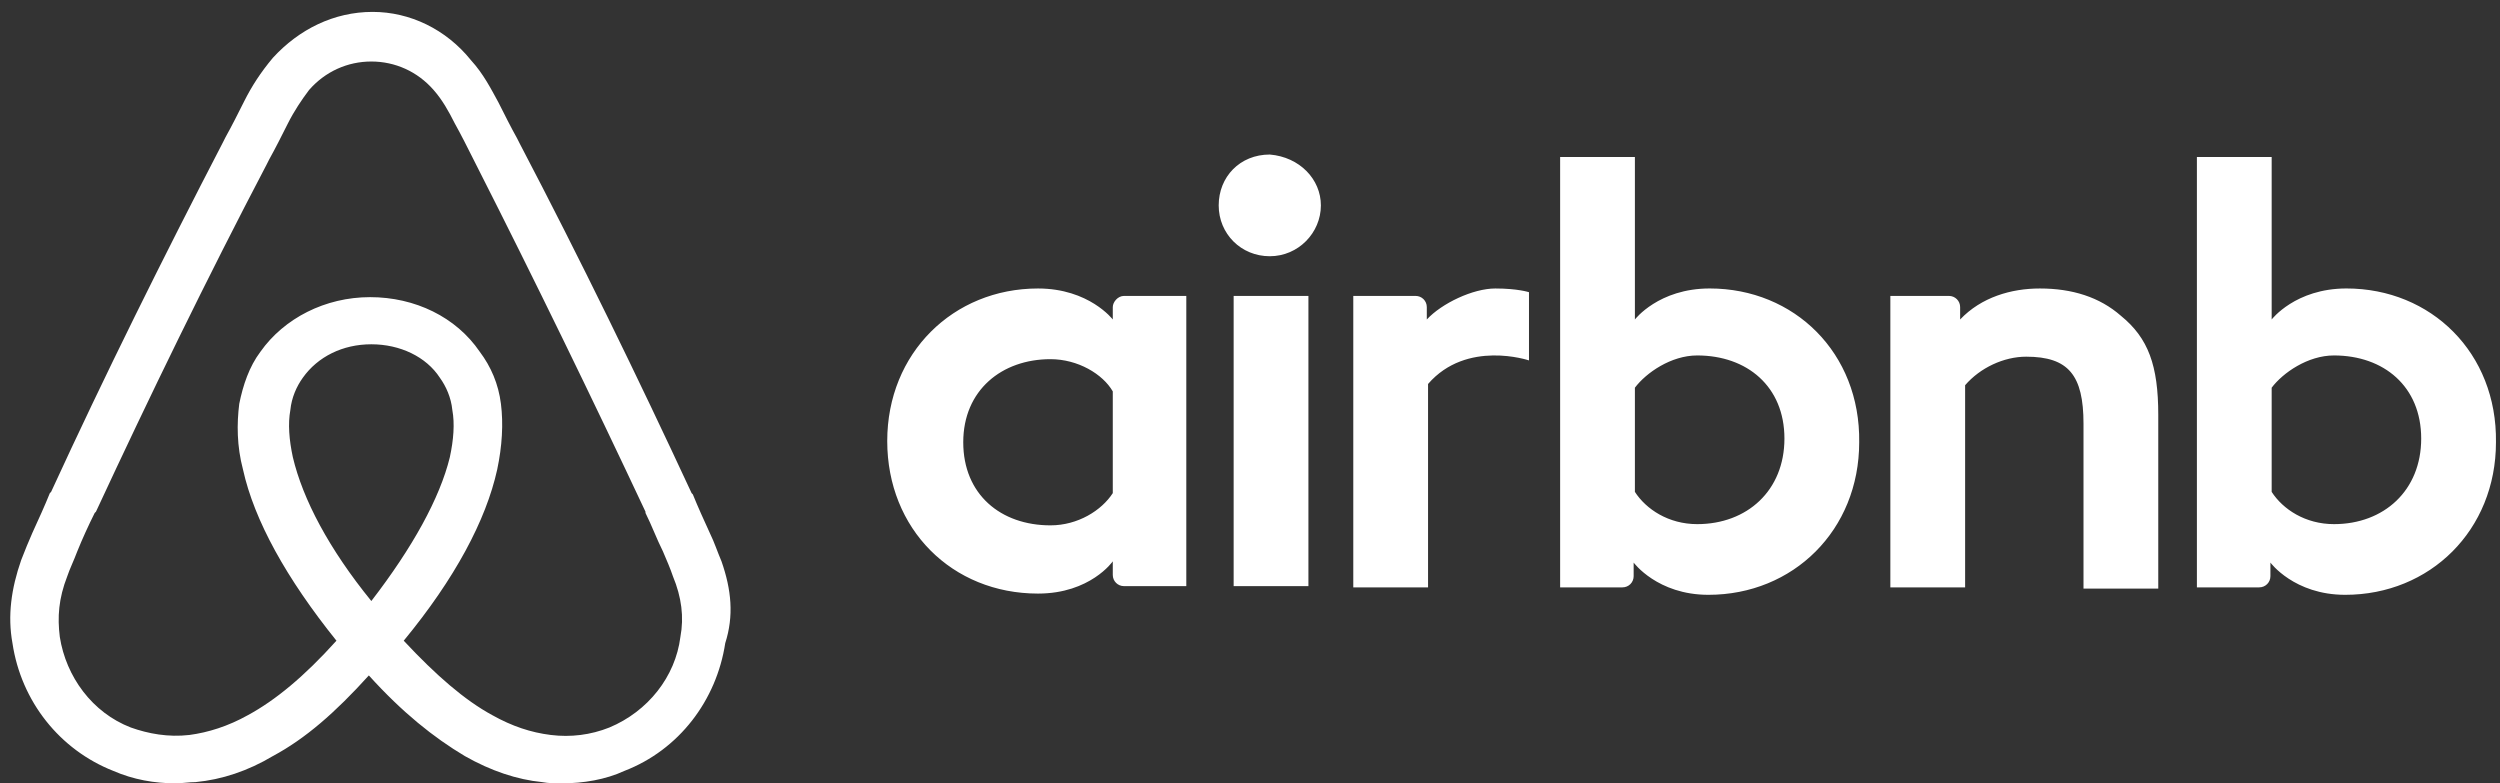
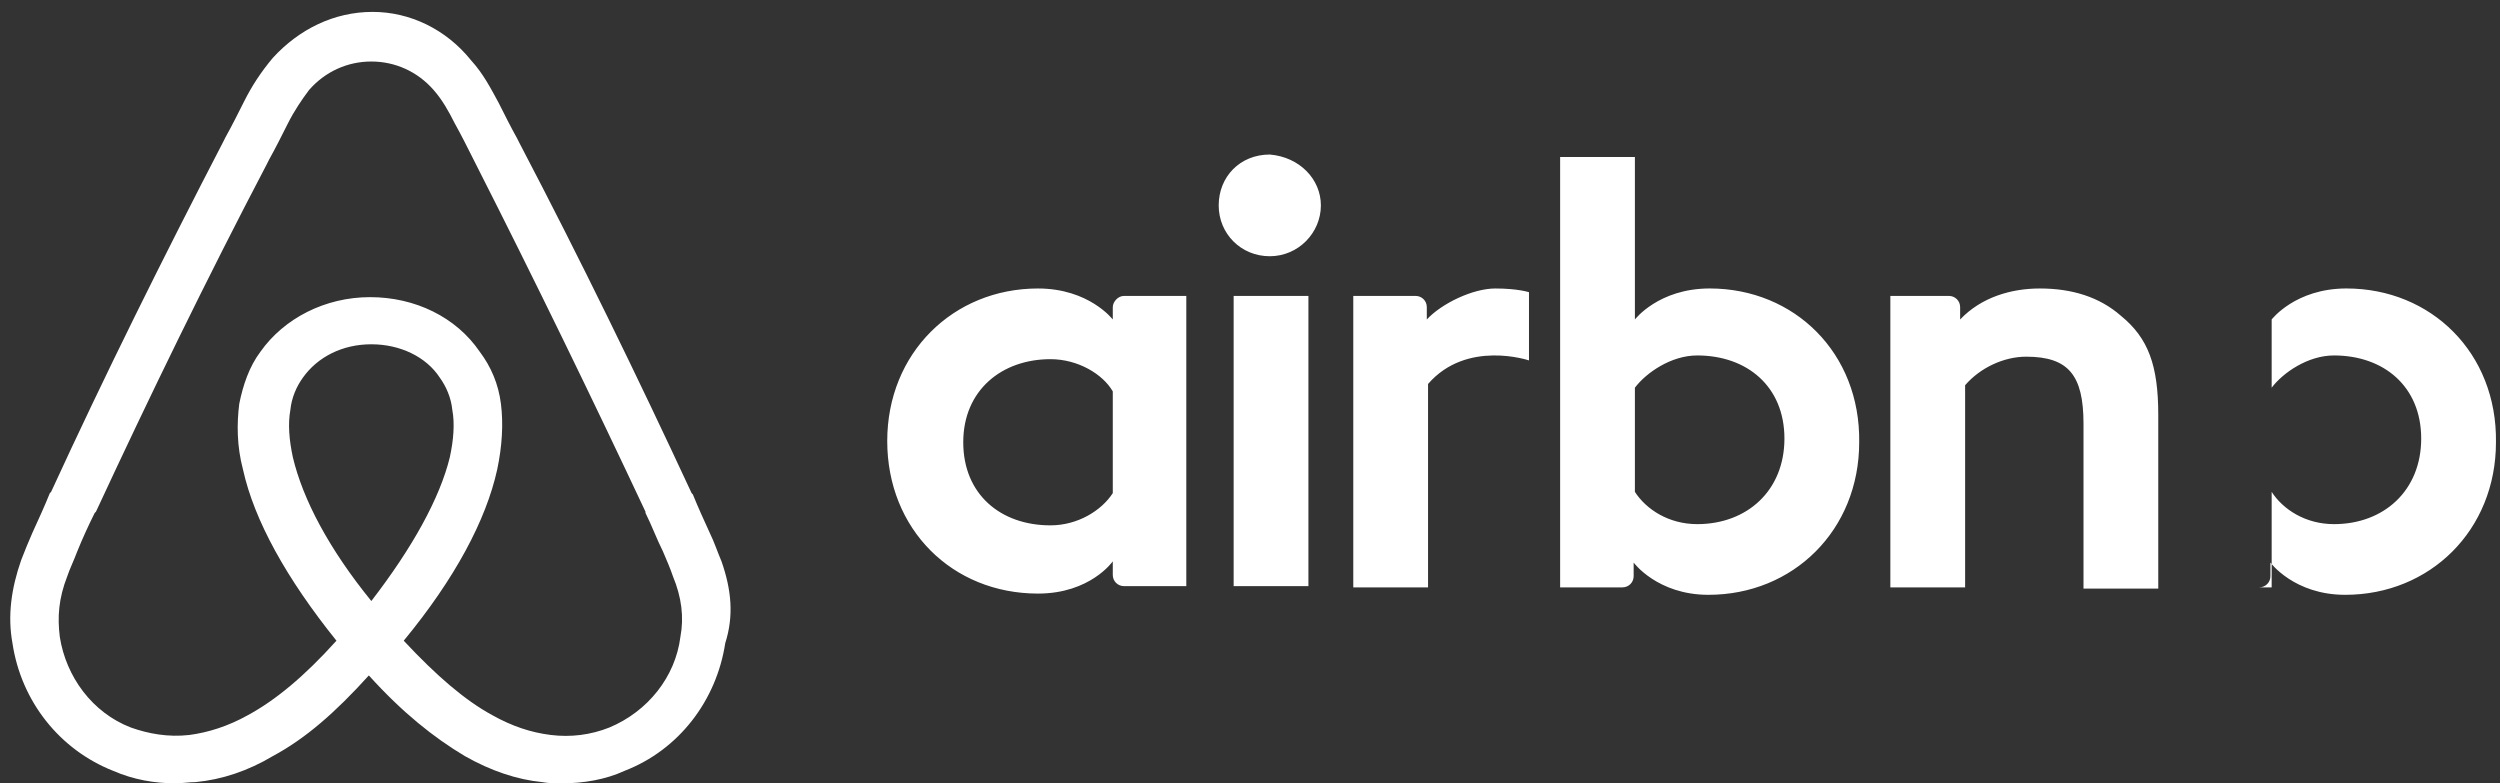
<svg xmlns="http://www.w3.org/2000/svg" width="150" height="47" viewBox="0 0 150 47" fill="none">
  <rect x="0" y="0" width="150" height="47" fill="#333333" stroke="none" />
-   <path fill-rule="evenodd" clip-rule="evenodd" d="M79.253 12.323C79.253 13.96 77.907 15.374 76.187 15.374C74.468 15.374 73.122 14.034 73.122 12.323C73.122 10.611 74.393 9.272 76.187 9.272C77.982 9.421 79.253 10.76 79.253 12.323ZM66.767 18.425C66.767 18.723 66.767 19.169 66.767 19.169C66.767 19.169 65.346 17.309 62.281 17.309C57.197 17.309 53.234 21.178 53.234 26.462C53.234 31.745 57.122 35.615 62.281 35.615C65.421 35.615 66.767 33.68 66.767 33.68V34.498C66.767 34.87 67.066 35.168 67.44 35.168H71.178V17.755C71.178 17.755 67.739 17.755 67.44 17.755C67.066 17.755 66.767 18.127 66.767 18.425ZM66.767 29.587C66.094 30.629 64.673 31.521 63.028 31.521C60.038 31.521 57.795 29.661 57.795 26.536C57.795 23.41 60.112 21.55 63.028 21.55C64.673 21.55 66.168 22.443 66.767 23.485V29.587ZM74.019 17.755H78.505V35.168H74.019V17.755ZM140.786 17.308C137.72 17.308 136.3 19.169 136.3 19.169V9.42H131.814V35.242C131.814 35.242 135.253 35.242 135.552 35.242C135.926 35.242 136.225 34.945 136.225 34.572V33.754C136.225 33.754 137.645 35.689 140.711 35.689C145.795 35.689 149.758 31.819 149.758 26.536C149.832 21.178 145.87 17.308 140.786 17.308ZM140.038 31.448C138.318 31.448 136.973 30.555 136.3 29.513V23.262C136.973 22.369 138.468 21.327 140.038 21.327C143.029 21.327 145.272 23.188 145.272 26.313C145.272 29.438 143.029 31.448 140.038 31.448ZM129.496 24.899V35.317H125.01V25.42C125.01 22.518 124.113 21.401 121.571 21.401C120.225 21.401 118.804 22.071 117.907 23.113V35.242H113.421V17.755H116.935C117.309 17.755 117.608 18.053 117.608 18.425V19.169C118.879 17.83 120.673 17.309 122.393 17.309C124.337 17.309 125.982 17.83 127.253 18.946C128.898 20.285 129.496 21.922 129.496 24.899ZM102.58 17.308C99.514 17.308 98.094 19.169 98.094 19.169V9.42H93.608V35.242C93.608 35.242 97.047 35.242 97.346 35.242C97.72 35.242 98.019 34.945 98.019 34.572V33.754C98.019 33.754 99.44 35.689 102.505 35.689C107.589 35.689 111.552 31.819 111.552 26.536C111.627 21.178 107.664 17.308 102.58 17.308ZM101.832 31.448C100.113 31.448 98.767 30.555 98.094 29.513V23.262C98.767 22.369 100.262 21.327 101.832 21.327C104.823 21.327 107.066 23.188 107.066 26.313C107.066 29.438 104.823 31.448 101.832 31.448ZM89.72 17.309C91.066 17.309 91.739 17.532 91.739 17.532V21.625C91.739 21.625 88 20.36 85.683 23.039V35.242H81.197V17.755C81.197 17.755 84.636 17.755 84.935 17.755C85.309 17.755 85.608 18.053 85.608 18.425V19.169C86.505 18.202 88.374 17.309 89.72 17.309ZM43.29 33.68C43.066 33.159 42.841 32.489 42.617 32.043C42.243 31.224 41.869 30.406 41.57 29.662L41.496 29.587C38.281 22.667 34.841 15.597 31.178 8.602L31.028 8.305C30.654 7.635 30.281 6.891 29.907 6.147C29.458 5.328 29.009 4.435 28.262 3.617C26.767 1.756 24.598 0.714 22.355 0.714C20.038 0.714 17.944 1.756 16.374 3.468C15.626 4.361 15.103 5.179 14.654 6.072C14.28 6.816 13.907 7.56 13.533 8.23L13.383 8.528C9.794 15.448 6.28 22.518 3.066 29.513L2.991 29.587C2.692 30.331 2.318 31.15 1.944 31.968C1.72 32.489 1.495 33.01 1.271 33.605C0.673 35.317 0.449 36.954 0.748 38.591C1.271 42.089 3.589 44.991 6.804 46.256C8 46.777 9.271 47 10.542 47C10.916 47 11.365 46.926 11.738 46.926C13.309 46.777 14.879 46.256 16.374 45.363C18.318 44.321 20.112 42.758 22.131 40.526C24.15 42.758 26.019 44.247 27.888 45.363C29.458 46.256 31.028 46.777 32.524 46.926C32.897 47 33.346 47 33.72 47C34.991 47 36.337 46.777 37.458 46.256C40.748 44.991 42.991 42.014 43.514 38.591C44.038 36.954 43.888 35.391 43.29 33.68ZM22.28 36.061C19.738 32.936 18.168 29.959 17.57 27.429C17.346 26.387 17.271 25.42 17.421 24.601C17.495 23.857 17.794 23.187 18.168 22.666C19.066 21.401 20.561 20.657 22.28 20.657C24 20.657 25.57 21.401 26.393 22.666C26.767 23.187 27.066 23.857 27.14 24.601C27.29 25.42 27.215 26.387 26.991 27.429C26.393 29.885 24.748 32.861 22.28 36.061ZM40.823 38.219C40.524 40.6 38.879 42.684 36.561 43.651C35.44 44.098 34.243 44.246 33.047 44.098C31.851 43.949 30.729 43.577 29.533 42.907C27.888 42.014 26.168 40.526 24.224 38.442C27.29 34.721 29.159 31.224 29.832 28.173C30.131 26.759 30.206 25.42 30.056 24.229C29.907 23.038 29.458 21.997 28.785 21.104C27.365 19.02 24.897 17.829 22.206 17.829C19.514 17.829 17.047 19.094 15.626 21.104C14.953 21.997 14.58 23.113 14.355 24.229C14.206 25.42 14.206 26.759 14.58 28.173C15.252 31.224 17.196 34.721 20.187 38.442C18.243 40.6 16.523 42.014 14.879 42.907C13.682 43.577 12.486 43.949 11.365 44.098C10.094 44.246 8.897 44.023 7.851 43.651C5.533 42.758 3.963 40.6 3.589 38.219C3.439 37.028 3.514 35.912 4.037 34.573C4.187 34.126 4.411 33.68 4.636 33.084C4.935 32.34 5.309 31.522 5.682 30.777L5.757 30.703C8.972 23.782 12.411 16.713 16 9.867L16.15 9.569C16.523 8.9 16.897 8.155 17.271 7.411C17.645 6.667 18.094 5.997 18.542 5.402C19.514 4.286 20.86 3.691 22.28 3.691C23.701 3.691 25.047 4.286 26.019 5.402C26.542 5.997 26.916 6.667 27.29 7.411C27.664 8.081 28.038 8.825 28.411 9.569L28.561 9.867C32.075 16.788 35.514 23.857 38.729 30.703V30.777C39.103 31.522 39.402 32.34 39.776 33.084C40 33.605 40.224 34.126 40.374 34.573C40.897 35.838 41.047 37.028 40.823 38.219Z" fill="white" />
+   <path fill-rule="evenodd" clip-rule="evenodd" d="M79.253 12.323C79.253 13.96 77.907 15.374 76.187 15.374C74.468 15.374 73.122 14.034 73.122 12.323C73.122 10.611 74.393 9.272 76.187 9.272C77.982 9.421 79.253 10.76 79.253 12.323ZM66.767 18.425C66.767 18.723 66.767 19.169 66.767 19.169C66.767 19.169 65.346 17.309 62.281 17.309C57.197 17.309 53.234 21.178 53.234 26.462C53.234 31.745 57.122 35.615 62.281 35.615C65.421 35.615 66.767 33.68 66.767 33.68V34.498C66.767 34.87 67.066 35.168 67.44 35.168H71.178V17.755C71.178 17.755 67.739 17.755 67.44 17.755C67.066 17.755 66.767 18.127 66.767 18.425ZM66.767 29.587C66.094 30.629 64.673 31.521 63.028 31.521C60.038 31.521 57.795 29.661 57.795 26.536C57.795 23.41 60.112 21.55 63.028 21.55C64.673 21.55 66.168 22.443 66.767 23.485V29.587ZM74.019 17.755H78.505V35.168H74.019V17.755ZM140.786 17.308C137.72 17.308 136.3 19.169 136.3 19.169V9.42V35.242C131.814 35.242 135.253 35.242 135.552 35.242C135.926 35.242 136.225 34.945 136.225 34.572V33.754C136.225 33.754 137.645 35.689 140.711 35.689C145.795 35.689 149.758 31.819 149.758 26.536C149.832 21.178 145.87 17.308 140.786 17.308ZM140.038 31.448C138.318 31.448 136.973 30.555 136.3 29.513V23.262C136.973 22.369 138.468 21.327 140.038 21.327C143.029 21.327 145.272 23.188 145.272 26.313C145.272 29.438 143.029 31.448 140.038 31.448ZM129.496 24.899V35.317H125.01V25.42C125.01 22.518 124.113 21.401 121.571 21.401C120.225 21.401 118.804 22.071 117.907 23.113V35.242H113.421V17.755H116.935C117.309 17.755 117.608 18.053 117.608 18.425V19.169C118.879 17.83 120.673 17.309 122.393 17.309C124.337 17.309 125.982 17.83 127.253 18.946C128.898 20.285 129.496 21.922 129.496 24.899ZM102.58 17.308C99.514 17.308 98.094 19.169 98.094 19.169V9.42H93.608V35.242C93.608 35.242 97.047 35.242 97.346 35.242C97.72 35.242 98.019 34.945 98.019 34.572V33.754C98.019 33.754 99.44 35.689 102.505 35.689C107.589 35.689 111.552 31.819 111.552 26.536C111.627 21.178 107.664 17.308 102.58 17.308ZM101.832 31.448C100.113 31.448 98.767 30.555 98.094 29.513V23.262C98.767 22.369 100.262 21.327 101.832 21.327C104.823 21.327 107.066 23.188 107.066 26.313C107.066 29.438 104.823 31.448 101.832 31.448ZM89.72 17.309C91.066 17.309 91.739 17.532 91.739 17.532V21.625C91.739 21.625 88 20.36 85.683 23.039V35.242H81.197V17.755C81.197 17.755 84.636 17.755 84.935 17.755C85.309 17.755 85.608 18.053 85.608 18.425V19.169C86.505 18.202 88.374 17.309 89.72 17.309ZM43.29 33.68C43.066 33.159 42.841 32.489 42.617 32.043C42.243 31.224 41.869 30.406 41.57 29.662L41.496 29.587C38.281 22.667 34.841 15.597 31.178 8.602L31.028 8.305C30.654 7.635 30.281 6.891 29.907 6.147C29.458 5.328 29.009 4.435 28.262 3.617C26.767 1.756 24.598 0.714 22.355 0.714C20.038 0.714 17.944 1.756 16.374 3.468C15.626 4.361 15.103 5.179 14.654 6.072C14.28 6.816 13.907 7.56 13.533 8.23L13.383 8.528C9.794 15.448 6.28 22.518 3.066 29.513L2.991 29.587C2.692 30.331 2.318 31.15 1.944 31.968C1.72 32.489 1.495 33.01 1.271 33.605C0.673 35.317 0.449 36.954 0.748 38.591C1.271 42.089 3.589 44.991 6.804 46.256C8 46.777 9.271 47 10.542 47C10.916 47 11.365 46.926 11.738 46.926C13.309 46.777 14.879 46.256 16.374 45.363C18.318 44.321 20.112 42.758 22.131 40.526C24.15 42.758 26.019 44.247 27.888 45.363C29.458 46.256 31.028 46.777 32.524 46.926C32.897 47 33.346 47 33.72 47C34.991 47 36.337 46.777 37.458 46.256C40.748 44.991 42.991 42.014 43.514 38.591C44.038 36.954 43.888 35.391 43.29 33.68ZM22.28 36.061C19.738 32.936 18.168 29.959 17.57 27.429C17.346 26.387 17.271 25.42 17.421 24.601C17.495 23.857 17.794 23.187 18.168 22.666C19.066 21.401 20.561 20.657 22.28 20.657C24 20.657 25.57 21.401 26.393 22.666C26.767 23.187 27.066 23.857 27.14 24.601C27.29 25.42 27.215 26.387 26.991 27.429C26.393 29.885 24.748 32.861 22.28 36.061ZM40.823 38.219C40.524 40.6 38.879 42.684 36.561 43.651C35.44 44.098 34.243 44.246 33.047 44.098C31.851 43.949 30.729 43.577 29.533 42.907C27.888 42.014 26.168 40.526 24.224 38.442C27.29 34.721 29.159 31.224 29.832 28.173C30.131 26.759 30.206 25.42 30.056 24.229C29.907 23.038 29.458 21.997 28.785 21.104C27.365 19.02 24.897 17.829 22.206 17.829C19.514 17.829 17.047 19.094 15.626 21.104C14.953 21.997 14.58 23.113 14.355 24.229C14.206 25.42 14.206 26.759 14.58 28.173C15.252 31.224 17.196 34.721 20.187 38.442C18.243 40.6 16.523 42.014 14.879 42.907C13.682 43.577 12.486 43.949 11.365 44.098C10.094 44.246 8.897 44.023 7.851 43.651C5.533 42.758 3.963 40.6 3.589 38.219C3.439 37.028 3.514 35.912 4.037 34.573C4.187 34.126 4.411 33.68 4.636 33.084C4.935 32.34 5.309 31.522 5.682 30.777L5.757 30.703C8.972 23.782 12.411 16.713 16 9.867L16.15 9.569C16.523 8.9 16.897 8.155 17.271 7.411C17.645 6.667 18.094 5.997 18.542 5.402C19.514 4.286 20.86 3.691 22.28 3.691C23.701 3.691 25.047 4.286 26.019 5.402C26.542 5.997 26.916 6.667 27.29 7.411C27.664 8.081 28.038 8.825 28.411 9.569L28.561 9.867C32.075 16.788 35.514 23.857 38.729 30.703V30.777C39.103 31.522 39.402 32.34 39.776 33.084C40 33.605 40.224 34.126 40.374 34.573C40.897 35.838 41.047 37.028 40.823 38.219Z" fill="white" />
</svg>